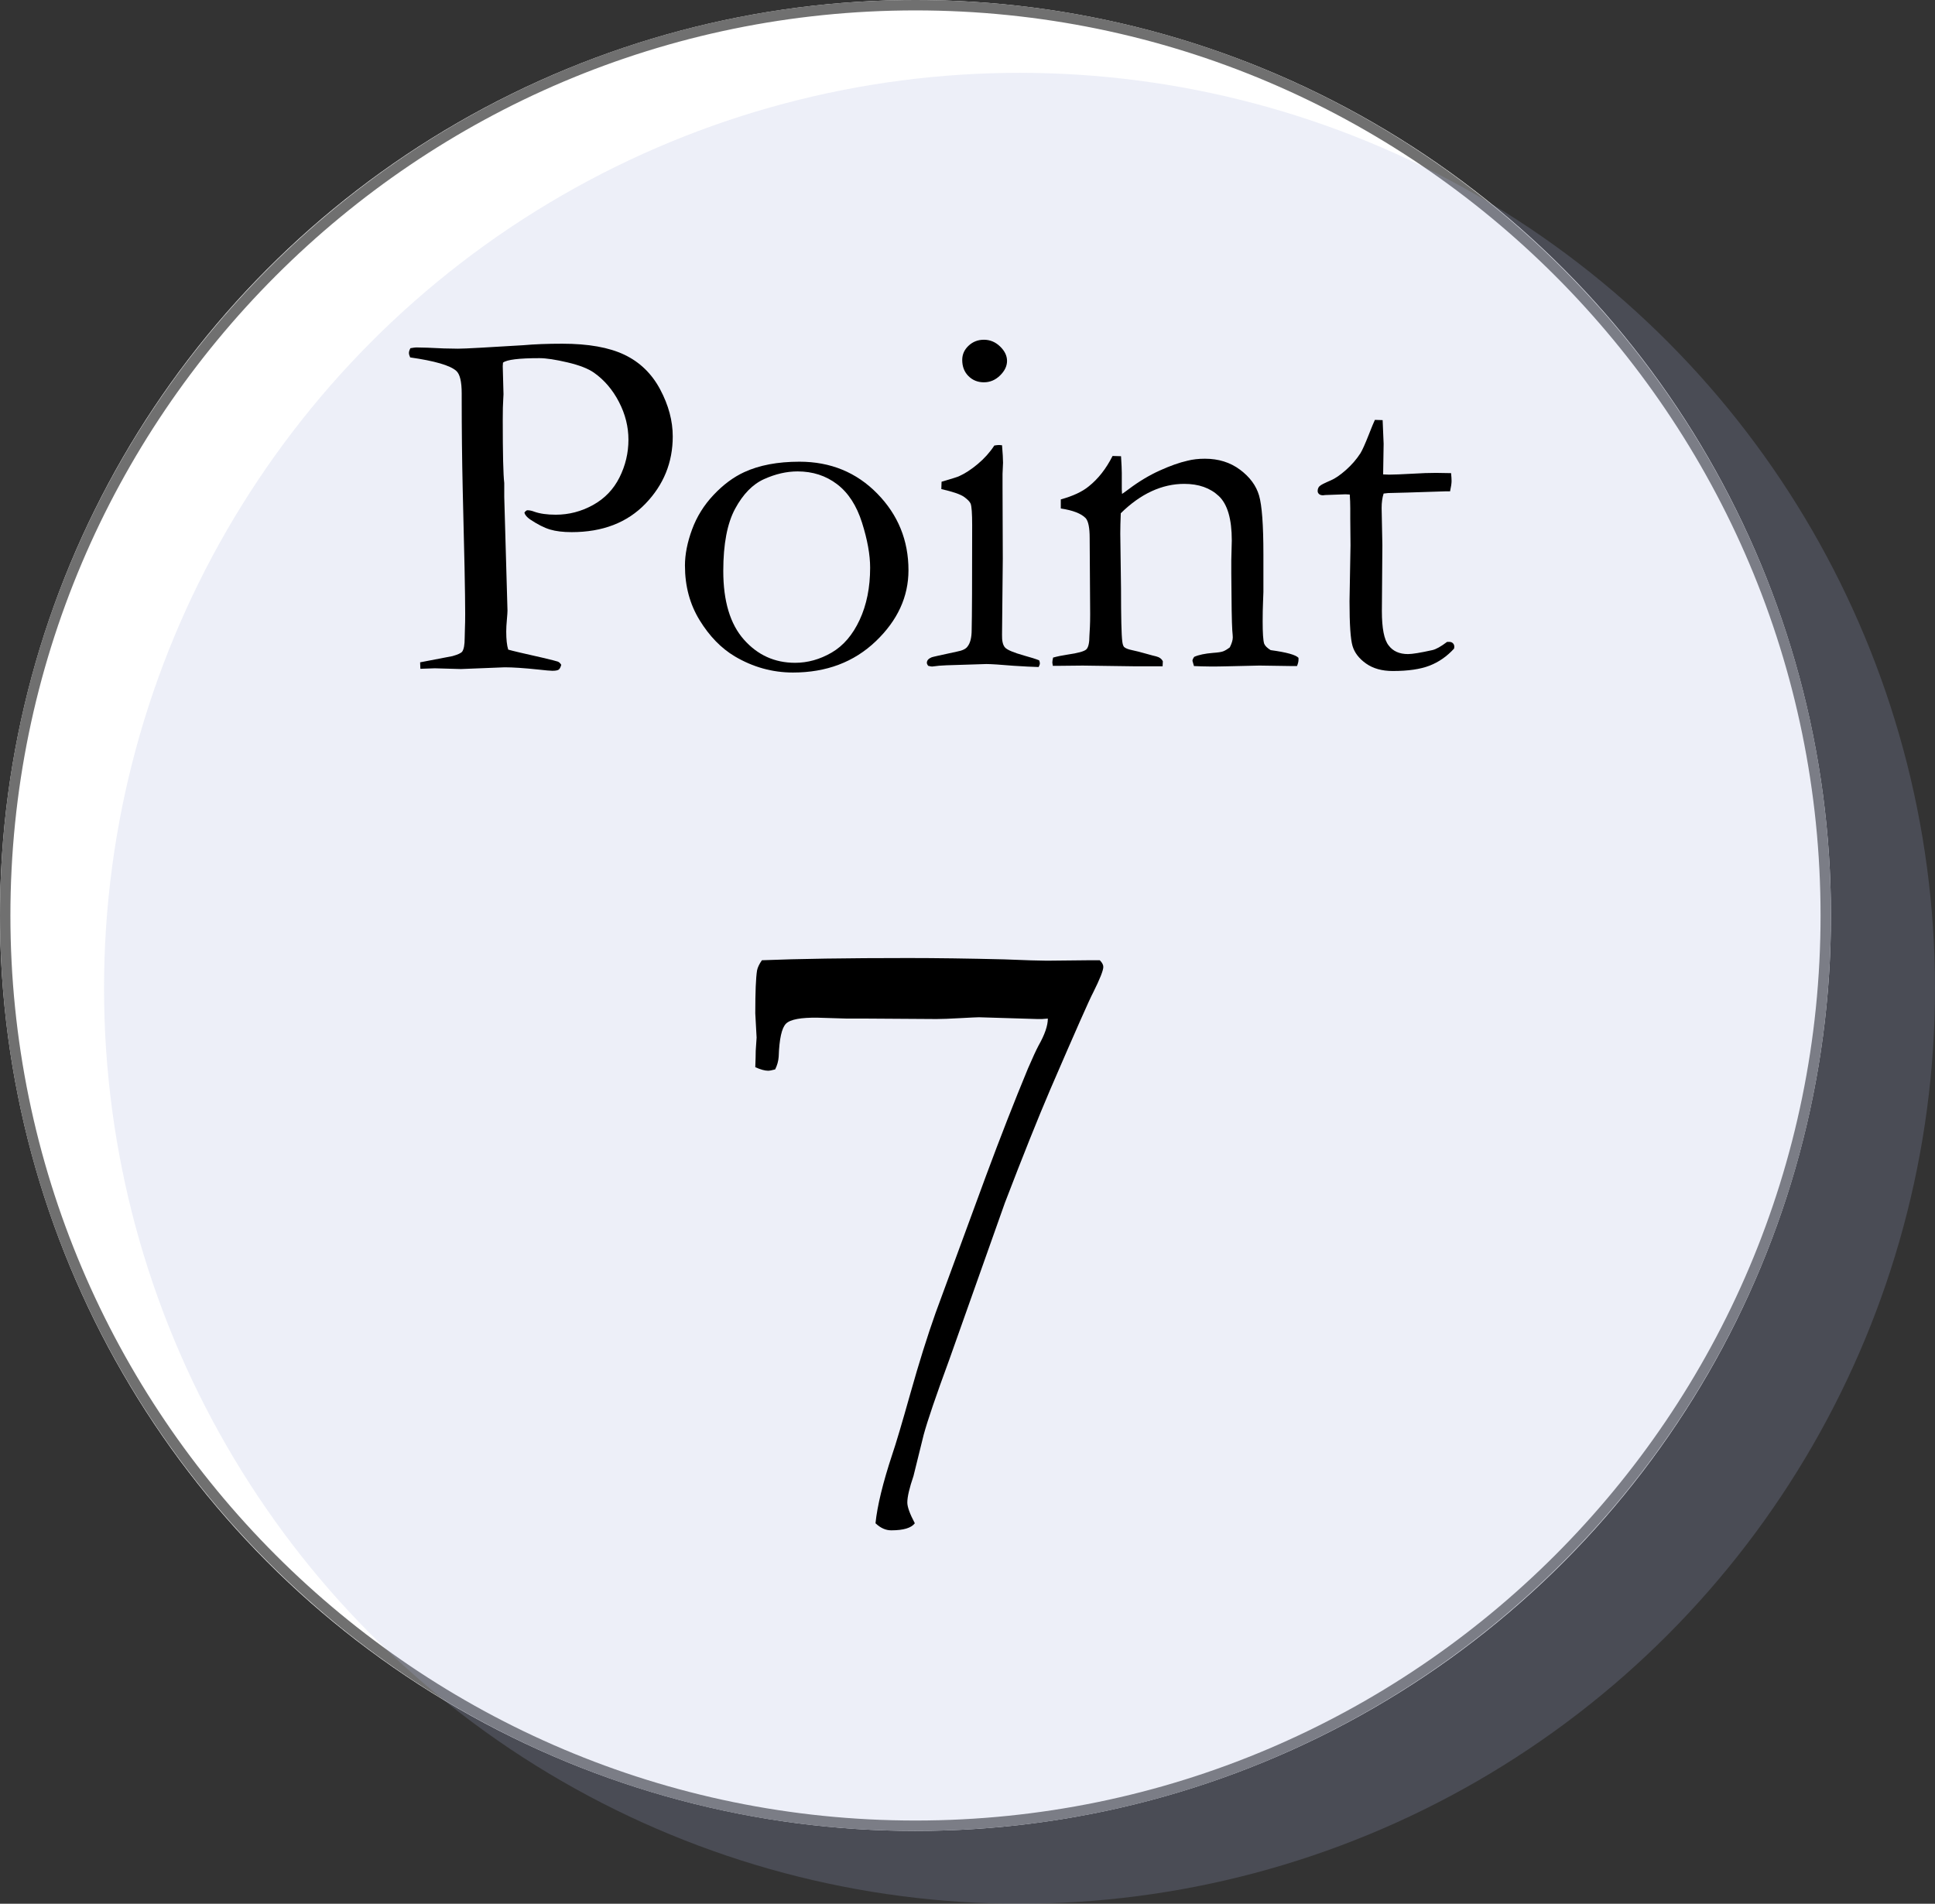
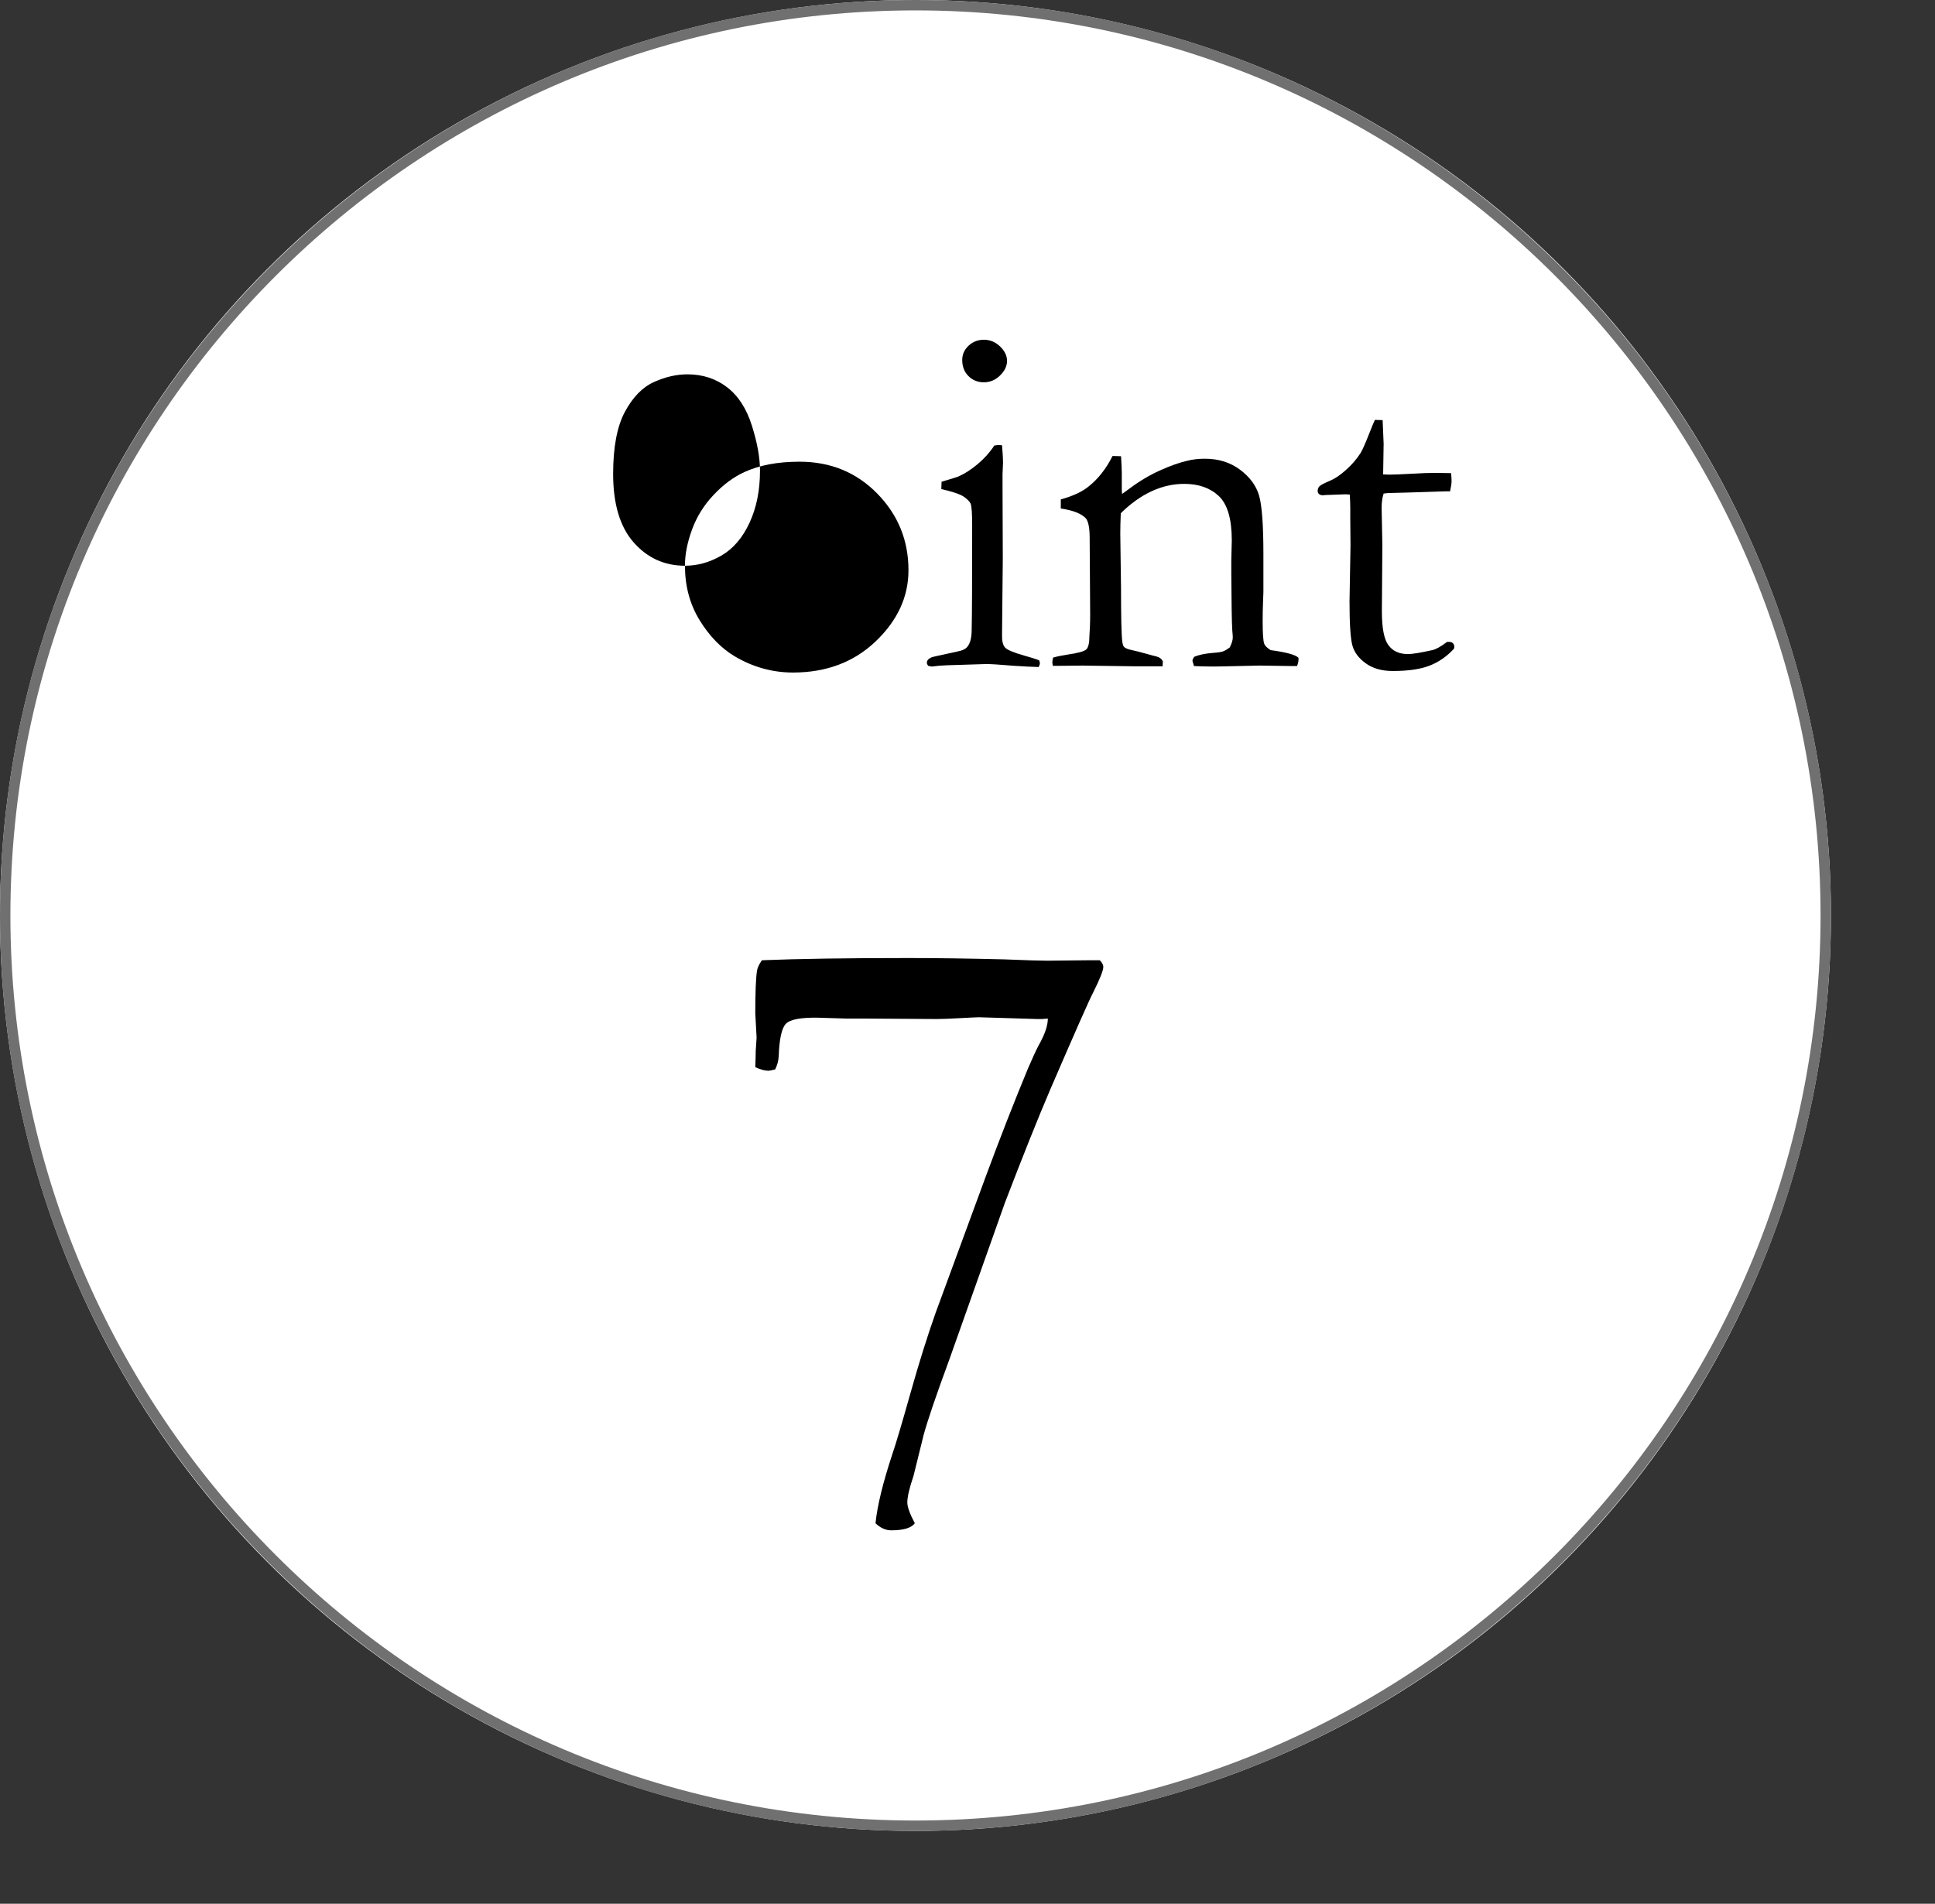
<svg xmlns="http://www.w3.org/2000/svg" id="_レイヤー_1" viewBox="0 0 300 295.161">
  <rect x="0" y="0" width="300" height="295.161" fill="#333333" stroke="none" />
  <defs>
    <style>.cls-1{fill:#a5b0e0;opacity:.2;}.cls-1,.cls-2,.cls-3,.cls-4{stroke-width:0px;}.cls-1,.cls-5{isolation:isolate;}.cls-3{fill:#707070;}.cls-4{fill:#fff;}</style>
  </defs>
  <g id="_グループ_491">
    <g id="_楕円形_387">
      <circle class="cls-4" cx="141.936" cy="141.935" r="141.935" />
      <path class="cls-3" d="m141.935,283.871C63.672,283.871,0,220.199,0,141.936S63.672,0,141.935,0s141.935,63.672,141.935,141.935-63.672,141.935-141.935,141.935Zm0-282.258C64.562,1.613,1.613,64.562,1.613,141.936s62.949,140.322,140.322,140.322,140.322-62.949,140.322-140.322S219.309,1.613,141.935,1.613Z" />
    </g>
-     <circle id="_楕円形_388" class="cls-1" cx="158.065" cy="153.226" r="141.935" />
    <g id="Point" class="cls-5">
      <g class="cls-5">
-         <path class="cls-2" d="m63.629,53.985c.463-.077.758-.117.887-.117.874,0,2.315.052,4.322.154,1.055.027,1.775.039,2.161.039.565,0,1.763-.052,3.59-.154l6.56-.386c1.723-.154,3.73-.232,6.02-.232,4.039,0,7.255.572,9.647,1.715s4.239,2.936,5.538,5.376c1.298,2.441,1.948,4.869,1.948,7.285,0,4.034-1.416,7.515-4.245,10.443-2.83,2.93-6.637,4.395-11.423,4.395-1.339,0-2.457-.135-3.358-.406-.901-.269-1.929-.791-3.087-1.562-.488-.334-.784-.682-.887-1.043.102-.18.244-.309.424-.384.361,0,.734.076,1.12.23.874.309,1.98.463,3.319.463,2.032,0,3.955-.499,5.77-1.501,1.813-1.002,3.183-2.427,4.109-4.276s1.389-3.802,1.389-5.858c0-2.002-.488-3.949-1.463-5.836-.977-1.889-2.26-3.397-3.853-4.528-.898-.641-2.278-1.181-4.139-1.618s-3.306-.655-4.333-.655c-3.183,0-5.07.232-5.661.695l-.039.539.117,4.357-.039.772c-.052.695-.077,1.761-.077,3.201,0,5.244.077,8.509.232,9.794v2.159l.502,17.621c0,.257-.033.732-.096,1.427-.065.695-.098,1.298-.098,1.811,0,1.235.102,2.172.309,2.815.617.18,2.418.605,5.403,1.273,1.389.334,2.148.528,2.278.58.205.076.386.244.54.501-.104.386-.238.636-.405.753-.169.115-.496.173-.984.173-.309,0-1.03-.065-2.161-.192-2.213-.233-3.95-.348-5.21-.348l-6.792.269-4.051-.115c-.258,0-1.003.025-2.238.077l-.039-1.003,5.017-.964c.824-.232,1.325-.463,1.506-.695.257-.359.386-1.066.386-2.12,0-.232.013-.732.038-1.504.025-.539.039-1.285.039-2.237,0-3.032-.129-9.498-.386-19.394-.104-4.628-.154-9.331-.154-14.113v-.655c0-1.851-.284-3.021-.849-3.509-.953-.847-3.333-1.54-7.14-2.082-.129-.282-.192-.513-.192-.693,0-.206.077-.45.232-.734Z" />
-         <path class="cls-2" d="m106.193,87.713c0-1.75.367-3.621,1.101-5.615.732-1.993,1.844-3.782,3.338-5.363,1.492-1.583,3.073-2.76,4.746-3.531,2.341-1.081,5.196-1.621,8.567-1.621,4.81,0,8.832,1.646,12.061,4.94,3.227,3.294,4.842,7.255,4.842,11.886,0,4.116-1.692,7.789-5.073,11.018-3.383,3.229-7.661,4.843-12.832,4.843-3.19,0-6.2-.836-9.03-2.509-2.109-1.26-3.924-3.127-5.44-5.596-1.518-2.47-2.278-5.286-2.278-8.45Zm17.076,15.05c1.958,0,3.846-.528,5.662-1.581,1.818-1.055,3.267-2.747,4.349-5.075s1.624-5.023,1.624-8.085c0-2.007-.419-4.335-1.257-6.986-.836-2.649-2.125-4.636-3.865-5.962-1.739-1.325-3.782-1.986-6.126-1.986-1.701,0-3.435.399-5.199,1.196-1.766.797-3.26,2.328-4.484,4.591-1.224,2.265-1.837,5.481-1.837,9.649,0,4.681,1.063,8.225,3.19,10.63,2.126,2.407,4.774,3.609,7.943,3.609Z" />
+         <path class="cls-2" d="m106.193,87.713c0-1.75.367-3.621,1.101-5.615.732-1.993,1.844-3.782,3.338-5.363,1.492-1.583,3.073-2.76,4.746-3.531,2.341-1.081,5.196-1.621,8.567-1.621,4.81,0,8.832,1.646,12.061,4.94,3.227,3.294,4.842,7.255,4.842,11.886,0,4.116-1.692,7.789-5.073,11.018-3.383,3.229-7.661,4.843-12.832,4.843-3.19,0-6.2-.836-9.03-2.509-2.109-1.26-3.924-3.127-5.44-5.596-1.518-2.47-2.278-5.286-2.278-8.45Zc1.958,0,3.846-.528,5.662-1.581,1.818-1.055,3.267-2.747,4.349-5.075s1.624-5.023,1.624-8.085c0-2.007-.419-4.335-1.257-6.986-.836-2.649-2.125-4.636-3.865-5.962-1.739-1.325-3.782-1.986-6.126-1.986-1.701,0-3.435.399-5.199,1.196-1.766.797-3.26,2.328-4.484,4.591-1.224,2.265-1.837,5.481-1.837,9.649,0,4.681,1.063,8.225,3.19,10.63,2.126,2.407,4.774,3.609,7.943,3.609Z" />
        <path class="cls-2" d="m145.941,75.827l.039-1.139c1.671-.49,2.572-.773,2.701-.852.926-.413,1.896-1.044,2.912-1.896,1.018-.852,1.873-1.807,2.567-2.865.309-.052.553-.079.732-.079l.463.039c.102,1.235.154,2.136.154,2.701,0,.129-.025.707-.077,1.736v2.046l.039,11.114-.117,11.771c-.025.951.129,1.614.463,1.986.334.373,1.325.792,2.972,1.255,1.029.282,1.8.526,2.315.732.077.18.115.334.115.463,0,.154-.065.348-.192.578-1.003-.025-2.29-.09-3.859-.192-2.136-.18-3.55-.271-4.245-.271-.335,0-2.393.065-6.174.194-.772.025-1.518.09-2.238.194-.129,0-.335-.039-.617-.117-.129-.18-.194-.334-.194-.463,0-.361.244-.643.734-.849.102-.052,1.414-.347,3.936-.887.822-.153,1.362-.41,1.621-.77.436-.539.655-1.4.655-2.582.052-1.978.077-7.398.077-16.261,0-1.772-.077-2.876-.232-3.314-.129-.307-.469-.66-1.022-1.058s-1.731-.803-3.531-1.214Zm3.242-20.027c0-.851.328-1.583.984-2.2.655-.617,1.448-.926,2.374-.926.951,0,1.788.348,2.508,1.041.72.696,1.081,1.441,1.081,2.24s-.361,1.55-1.081,2.257-1.556,1.06-2.508,1.06-1.75-.321-2.393-.964c-.644-.643-.966-1.479-.966-2.508Z" />
        <path class="cls-2" d="m163.269,101.953c.643-.181,1.389-.334,2.238-.462,1.621-.232,2.591-.501,2.914-.808.321-.309.482-1.013.482-2.115l.077-1.386c.025-.512.038-1.166.038-1.961l-.077-11.807c0-1.589-.206-2.615-.617-3.078-.695-.717-1.981-1.218-3.859-1.499v-1.408c1.878-.517,3.319-1.188,4.322-2.013,1.466-1.161,2.701-2.734,3.705-4.722l1.312.039c.077,1.213.117,2.078.117,2.594v2.555l.038.698c.309-.206.669-.465,1.081-.775,1.544-1.161,3.127-2.111,4.747-2.846s3.06-1.246,4.322-1.529c.797-.206,1.698-.31,2.701-.31,2.109,0,3.922.567,5.44,1.701,1.518,1.132,2.503,2.465,2.953,3.998.449,1.533.674,4.579.674,9.139v5.834c0,.154-.019.669-.057,1.545-.039.876-.058,1.881-.058,3.013,0,1.803.077,2.95.232,3.44.128.334.463.669,1.003,1.005,2.47.335,3.909.734,4.322,1.197v.309c0,.257-.077.58-.232.964h-.734l-5.094-.076-5.017.115c-1.852.052-3.563.039-5.132-.039l-.232-.81c0-.154.09-.361.269-.617.695-.309,1.673-.515,2.933-.617.747-.052,1.26-.129,1.544-.233.284-.102.63-.309,1.043-.619.309-.617.463-1.132.463-1.545,0-.18-.027-.54-.077-1.082-.077-1.184-.129-4.135-.154-8.849v-2.01l.077-3.092c0-3.323-.669-5.615-2.007-6.878-1.339-1.263-3.127-1.895-5.365-1.895-1.723,0-3.409.381-5.054,1.139-1.648.759-3.242,1.898-4.785,3.416-.052,1.235-.077,2.289-.077,3.163l.115,8.529c0,4.451.065,7.178.194,8.181.05.411.14.695.269.849.206.206.617.373,1.235.501.617.129,1.333.309,2.142.542.811.23,1.344.372,1.602.424.513.129.862.386,1.041.772l-.038.772h-4.053l-8.335-.115c-1.929.025-3.152.038-3.665.038h-.966l-.077-.501c0-.181.039-.438.117-.772Z" />
        <path class="cls-2" d="m213.165,65.099l1.197.038.154,3.667-.077,4.747c.488.025.797.038.926.038.668,0,1.942-.052,3.82-.154,1.21-.077,2.367-.117,3.473-.117.515,0,1.287.014,2.315.039.052.515.077.926.077,1.235,0,.334-.077.862-.232,1.583h-.655l-5.982.192-2.971.077-.695.077c-.206.643-.309,1.389-.309,2.238l.115,5.788-.077,10.188c0,2.676.348,4.451,1.043,5.325.668.901,1.671,1.35,3.01,1.35.668,0,1.929-.205,3.782-.617.565-.128,1.325-.553,2.276-1.273h.348c.232,0,.417.071.559.213s.213.328.213.559l-.039.271c-1.106,1.208-2.374,2.09-3.801,2.643-1.429.553-3.325.829-5.692.829-1.673,0-3.054-.384-4.149-1.156-1.093-.772-1.794-1.685-2.103-2.741s-.463-3.358-.463-6.908l.154-8.682-.038-4.168v-1.544c0-.72-.027-1.441-.077-2.161l-.657-.038-3.164.115-.309.039c-.284,0-.495-.065-.636-.194s-.213-.284-.213-.463c0-.309.096-.559.29-.753.192-.192.778-.495,1.756-.906.668-.284,1.446-.817,2.334-1.602.887-.784,1.64-1.654,2.257-2.605.309-.515.747-1.492,1.312-2.933.411-1.055.72-1.8.926-2.238Z" />
      </g>
    </g>
    <g id="_7" class="cls-5">
      <g class="cls-5">
        <path class="cls-2" d="m118.126,148.879c5.607-.228,13.176-.343,22.703-.343,4.332,0,9.277.069,14.841.206,3.374.137,5.584.206,6.633.206l6.634-.069h1.572c.364.365.547.709.547,1.027,0,.548-.525,1.874-1.574,3.976-.502.914-2.715,5.914-6.639,15.004-1.915,4.476-4.265,10.345-7.049,17.61l-8.624,24.323c-2.052,5.573-3.375,9.455-3.969,11.648l-1.574,6.371c-.639,1.874-.958,3.245-.958,4.111,0,.687.387,1.759,1.164,3.221-.542.731-1.763,1.096-3.659,1.096-.858,0-1.671-.365-2.438-1.096.274-2.695,1.14-6.258,2.604-10.689.548-1.599,1.484-4.751,2.808-9.455s2.627-8.862,3.906-12.47l7.811-21.24c2.237-6.029,4.407-11.58,6.508-16.649.731-1.69,1.279-2.879,1.644-3.563.959-1.69,1.44-3.084,1.44-4.18l-.892.069h-.753l-9.044-.274c-.274,0-1.233.046-2.878.135-1.644.093-2.878.139-3.7.139l-10.621-.069h-3.22l-4.522-.137c-2.649-.046-4.306.263-4.968.925s-1.04,2.364-1.131,5.105c-.046.685-.228,1.348-.548,1.986-.502.139-.868.206-1.096.206-.502,0-1.164-.183-1.986-.548.044-1.142.068-1.986.068-2.534l.137-2.057-.205-3.768c0-3.289.091-5.503.274-6.647.09-.455.34-.981.751-1.575Z" />
      </g>
    </g>
  </g>
</svg>